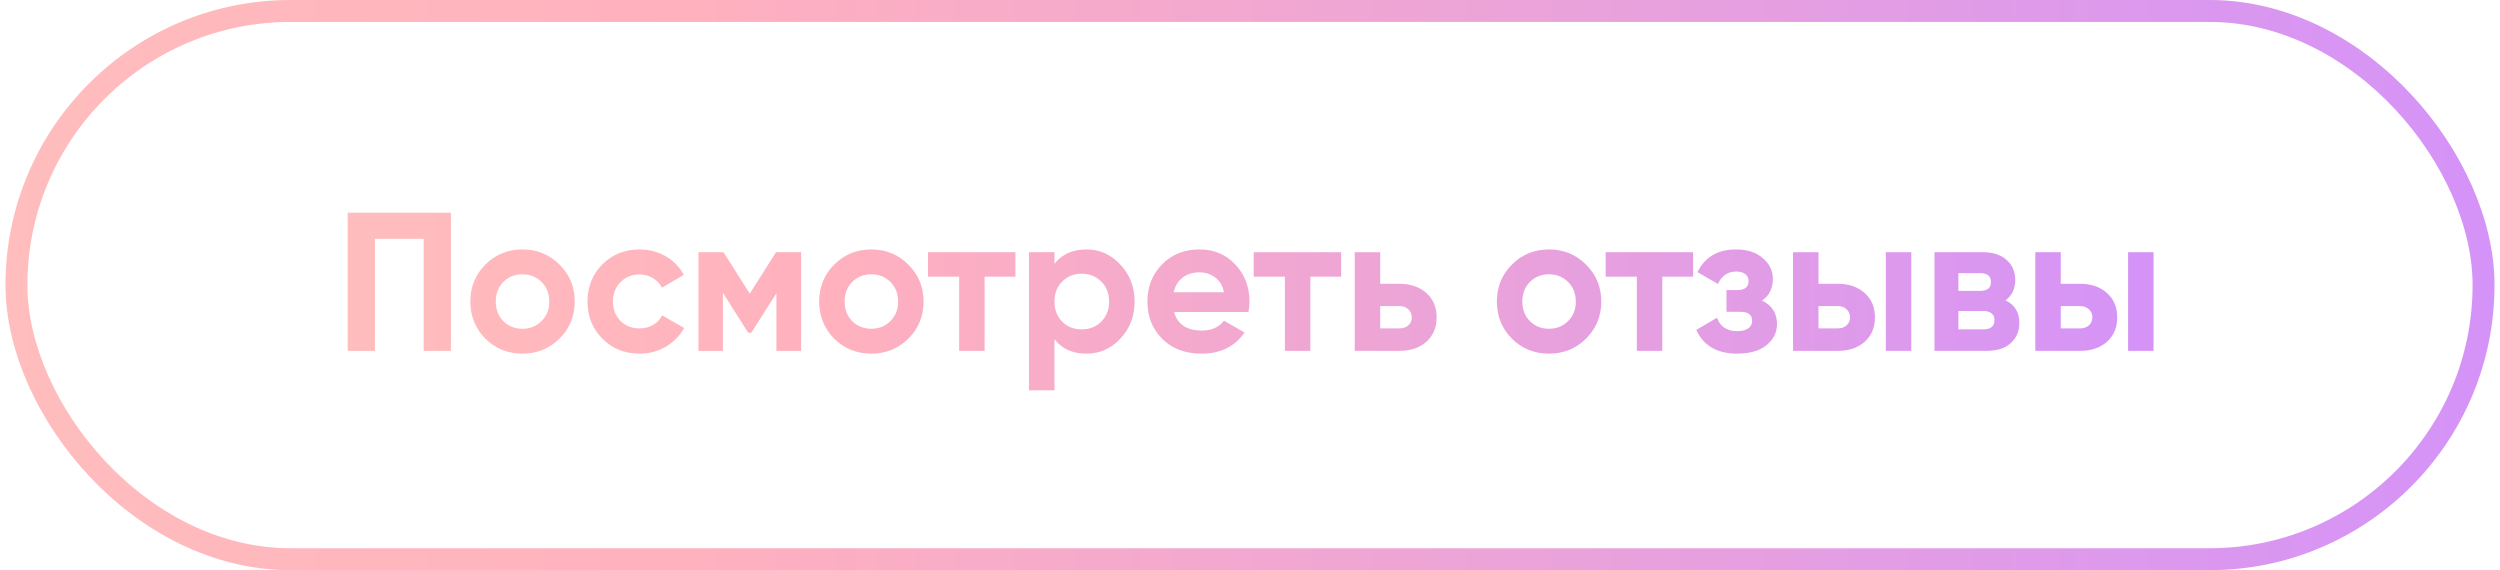
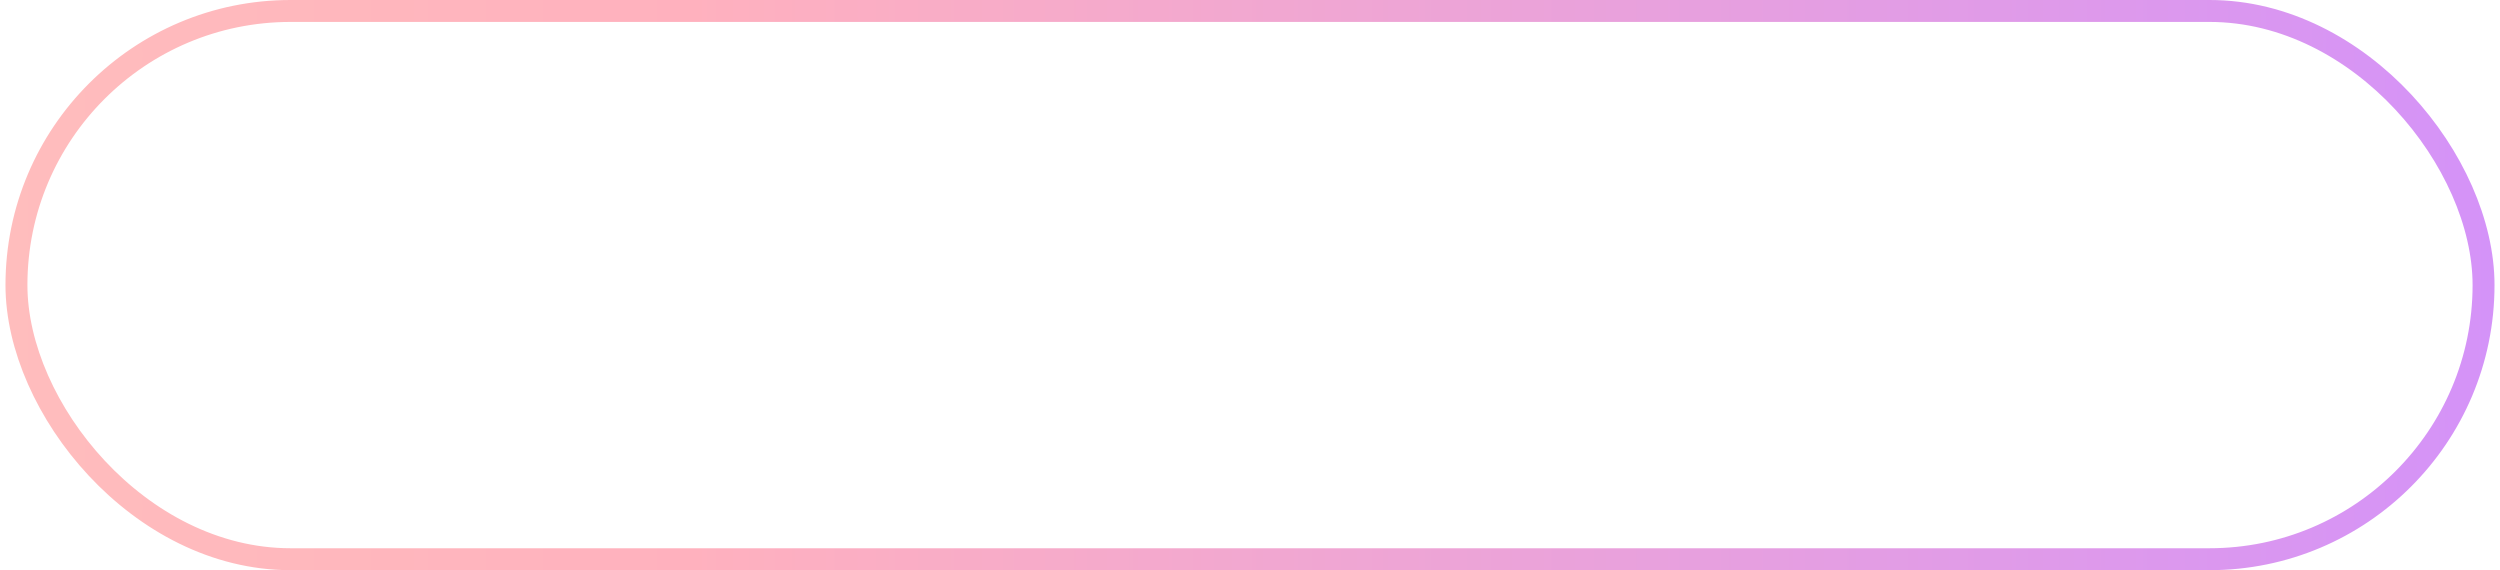
<svg xmlns="http://www.w3.org/2000/svg" width="228" height="52" viewBox="0 0 228 52" fill="none">
-   <path d="M41.123 19.4V32H38.639V21.776H34.193V32H31.709V19.4H41.123ZM51.029 30.884C50.105 31.796 48.977 32.252 47.645 32.252C46.313 32.252 45.185 31.796 44.261 30.884C43.349 29.96 42.893 28.832 42.893 27.5C42.893 26.168 43.349 25.046 44.261 24.134C45.185 23.21 46.313 22.748 47.645 22.748C48.977 22.748 50.105 23.21 51.029 24.134C51.953 25.046 52.415 26.168 52.415 27.5C52.415 28.832 51.953 29.96 51.029 30.884ZM45.899 29.282C46.367 29.75 46.949 29.984 47.645 29.984C48.341 29.984 48.923 29.75 49.391 29.282C49.859 28.814 50.093 28.22 50.093 27.5C50.093 26.78 49.859 26.186 49.391 25.718C48.923 25.25 48.341 25.016 47.645 25.016C46.949 25.016 46.367 25.25 45.899 25.718C45.443 26.186 45.215 26.78 45.215 27.5C45.215 28.22 45.443 28.814 45.899 29.282ZM58.332 32.252C56.976 32.252 55.842 31.796 54.93 30.884C54.03 29.972 53.58 28.844 53.58 27.5C53.58 26.156 54.03 25.028 54.93 24.116C55.842 23.204 56.976 22.748 58.332 22.748C59.208 22.748 60.006 22.958 60.726 23.378C61.446 23.798 61.992 24.362 62.364 25.07L60.366 26.24C60.186 25.868 59.91 25.574 59.538 25.358C59.178 25.142 58.77 25.034 58.314 25.034C57.618 25.034 57.042 25.268 56.586 25.736C56.13 26.192 55.902 26.78 55.902 27.5C55.902 28.208 56.13 28.796 56.586 29.264C57.042 29.72 57.618 29.948 58.314 29.948C58.782 29.948 59.196 29.846 59.556 29.642C59.928 29.426 60.204 29.132 60.384 28.76L62.4 29.912C62.004 30.62 61.446 31.19 60.726 31.622C60.006 32.042 59.208 32.252 58.332 32.252ZM73.059 23V32H70.809V26.744L68.523 30.344H68.235L65.931 26.708V32H63.699V23H65.985L68.379 26.78L70.773 23H73.059ZM82.845 30.884C81.921 31.796 80.793 32.252 79.461 32.252C78.129 32.252 77.001 31.796 76.077 30.884C75.165 29.96 74.709 28.832 74.709 27.5C74.709 26.168 75.165 25.046 76.077 24.134C77.001 23.21 78.129 22.748 79.461 22.748C80.793 22.748 81.921 23.21 82.845 24.134C83.769 25.046 84.231 26.168 84.231 27.5C84.231 28.832 83.769 29.96 82.845 30.884ZM77.715 29.282C78.183 29.75 78.765 29.984 79.461 29.984C80.157 29.984 80.739 29.75 81.207 29.282C81.675 28.814 81.909 28.22 81.909 27.5C81.909 26.78 81.675 26.186 81.207 25.718C80.739 25.25 80.157 25.016 79.461 25.016C78.765 25.016 78.183 25.25 77.715 25.718C77.259 26.186 77.031 26.78 77.031 27.5C77.031 28.22 77.259 28.814 77.715 29.282ZM92.605 23V25.232H89.797V32H87.475V25.232H84.631V23H92.605ZM99.083 22.748C100.295 22.748 101.327 23.21 102.179 24.134C103.043 25.046 103.475 26.168 103.475 27.5C103.475 28.832 103.043 29.96 102.179 30.884C101.327 31.796 100.295 32.252 99.083 32.252C97.823 32.252 96.851 31.814 96.167 30.938V35.6H93.845V23H96.167V24.062C96.851 23.186 97.823 22.748 99.083 22.748ZM96.869 29.336C97.337 29.804 97.931 30.038 98.651 30.038C99.371 30.038 99.965 29.804 100.433 29.336C100.913 28.856 101.153 28.244 101.153 27.5C101.153 26.756 100.913 26.15 100.433 25.682C99.965 25.202 99.371 24.962 98.651 24.962C97.931 24.962 97.337 25.202 96.869 25.682C96.401 26.15 96.167 26.756 96.167 27.5C96.167 28.244 96.401 28.856 96.869 29.336ZM107.075 28.454C107.387 29.582 108.233 30.146 109.613 30.146C110.501 30.146 111.173 29.846 111.629 29.246L113.501 30.326C112.613 31.61 111.305 32.252 109.577 32.252C108.089 32.252 106.895 31.802 105.995 30.902C105.095 30.002 104.645 28.868 104.645 27.5C104.645 26.144 105.089 25.016 105.977 24.116C106.865 23.204 108.005 22.748 109.397 22.748C110.717 22.748 111.803 23.204 112.655 24.116C113.519 25.028 113.951 26.156 113.951 27.5C113.951 27.8 113.921 28.118 113.861 28.454H107.075ZM107.039 26.654H111.629C111.497 26.042 111.221 25.586 110.801 25.286C110.393 24.986 109.925 24.836 109.397 24.836C108.773 24.836 108.257 24.998 107.849 25.322C107.441 25.634 107.171 26.078 107.039 26.654ZM122.312 23V25.232H119.504V32H117.182V25.232H114.338V23H122.312ZM127.62 25.88C128.64 25.88 129.462 26.162 130.086 26.726C130.71 27.278 131.022 28.016 131.022 28.94C131.022 29.864 130.71 30.608 130.086 31.172C129.462 31.724 128.64 32 127.62 32H123.552V23H125.874V25.88H127.62ZM127.638 29.948C127.962 29.948 128.226 29.858 128.43 29.678C128.646 29.486 128.754 29.24 128.754 28.94C128.754 28.64 128.646 28.394 128.43 28.202C128.226 28.01 127.962 27.914 127.638 27.914H125.874V29.948H127.638ZM144.65 30.884C143.726 31.796 142.598 32.252 141.266 32.252C139.934 32.252 138.806 31.796 137.882 30.884C136.97 29.96 136.514 28.832 136.514 27.5C136.514 26.168 136.97 25.046 137.882 24.134C138.806 23.21 139.934 22.748 141.266 22.748C142.598 22.748 143.726 23.21 144.65 24.134C145.574 25.046 146.036 26.168 146.036 27.5C146.036 28.832 145.574 29.96 144.65 30.884ZM139.52 29.282C139.988 29.75 140.57 29.984 141.266 29.984C141.962 29.984 142.544 29.75 143.012 29.282C143.48 28.814 143.714 28.22 143.714 27.5C143.714 26.78 143.48 26.186 143.012 25.718C142.544 25.25 141.962 25.016 141.266 25.016C140.57 25.016 139.988 25.25 139.52 25.718C139.064 26.186 138.836 26.78 138.836 27.5C138.836 28.22 139.064 28.814 139.52 29.282ZM154.41 23V25.232H151.602V32H149.28V25.232H146.436V23H154.41ZM160.695 27.41C161.607 27.854 162.063 28.568 162.063 29.552C162.063 30.32 161.745 30.962 161.109 31.478C160.473 31.994 159.579 32.252 158.427 32.252C156.603 32.252 155.361 31.532 154.701 30.092L156.591 28.976C156.879 29.792 157.497 30.2 158.445 30.2C158.877 30.2 159.207 30.116 159.435 29.948C159.675 29.78 159.795 29.552 159.795 29.264C159.795 28.712 159.441 28.436 158.733 28.436H157.455V26.456H158.427C159.123 26.456 159.471 26.18 159.471 25.628C159.471 25.364 159.369 25.154 159.165 24.998C158.961 24.842 158.691 24.764 158.355 24.764C157.575 24.764 157.017 25.142 156.681 25.898L154.809 24.818C155.493 23.438 156.663 22.748 158.319 22.748C159.351 22.748 160.167 23.012 160.767 23.54C161.379 24.056 161.685 24.686 161.685 25.43C161.685 26.306 161.355 26.966 160.695 27.41ZM167.593 25.88C168.613 25.88 169.435 26.162 170.059 26.726C170.683 27.278 170.995 28.016 170.995 28.94C170.995 29.864 170.683 30.608 170.059 31.172C169.435 31.724 168.613 32 167.593 32H163.525V23H165.847V25.88H167.593ZM171.985 23H174.307V32H171.985V23ZM167.611 29.948C167.935 29.948 168.199 29.858 168.403 29.678C168.619 29.486 168.727 29.24 168.727 28.94C168.727 28.64 168.619 28.394 168.403 28.202C168.199 28.01 167.935 27.914 167.611 27.914H165.847V29.948H167.611ZM182.907 27.392C183.747 27.8 184.167 28.484 184.167 29.444C184.167 30.2 183.903 30.818 183.375 31.298C182.859 31.766 182.121 32 181.161 32H176.427V23H180.801C181.749 23 182.481 23.234 182.997 23.702C183.525 24.17 183.789 24.782 183.789 25.538C183.789 26.33 183.495 26.948 182.907 27.392ZM180.585 24.908H178.605V26.528H180.585C181.245 26.528 181.575 26.258 181.575 25.718C181.575 25.178 181.245 24.908 180.585 24.908ZM180.891 30.038C181.563 30.038 181.899 29.75 181.899 29.174C181.899 28.922 181.809 28.724 181.629 28.58C181.449 28.436 181.203 28.364 180.891 28.364H178.605V30.038H180.891ZM189.689 25.88C190.709 25.88 191.531 26.162 192.155 26.726C192.779 27.278 193.091 28.016 193.091 28.94C193.091 29.864 192.779 30.608 192.155 31.172C191.531 31.724 190.709 32 189.689 32H185.621V23H187.943V25.88H189.689ZM194.081 23H196.403V32H194.081V23ZM189.707 29.948C190.031 29.948 190.295 29.858 190.499 29.678C190.715 29.486 190.823 29.24 190.823 28.94C190.823 28.64 190.715 28.394 190.499 28.202C190.295 28.01 190.031 27.914 189.707 27.914H187.943V29.948H189.707Z" fill="url(#paint0_linear_610_753)" />
  <rect x="1.5" y="1" width="225" height="50" rx="25" stroke="url(#paint1_linear_610_753)" stroke-width="2" />
  <defs>
    <linearGradient id="paint0_linear_610_753" x1="212.186" y1="25.776" x2="3.226" y2="25.776" gradientUnits="userSpaceOnUse">
      <stop stop-color="#CF8FFF" />
      <stop offset="0.651" stop-color="#FFB1BE" />
      <stop offset="1" stop-color="#FFC4BC" />
    </linearGradient>
    <linearGradient id="paint1_linear_610_753" x1="247.462" y1="25.469" x2="-36.573" y2="25.469" gradientUnits="userSpaceOnUse">
      <stop stop-color="#CF8FFF" />
      <stop offset="0.651" stop-color="#FFB1BE" />
      <stop offset="1" stop-color="#FFC4BC" />
    </linearGradient>
  </defs>
</svg>